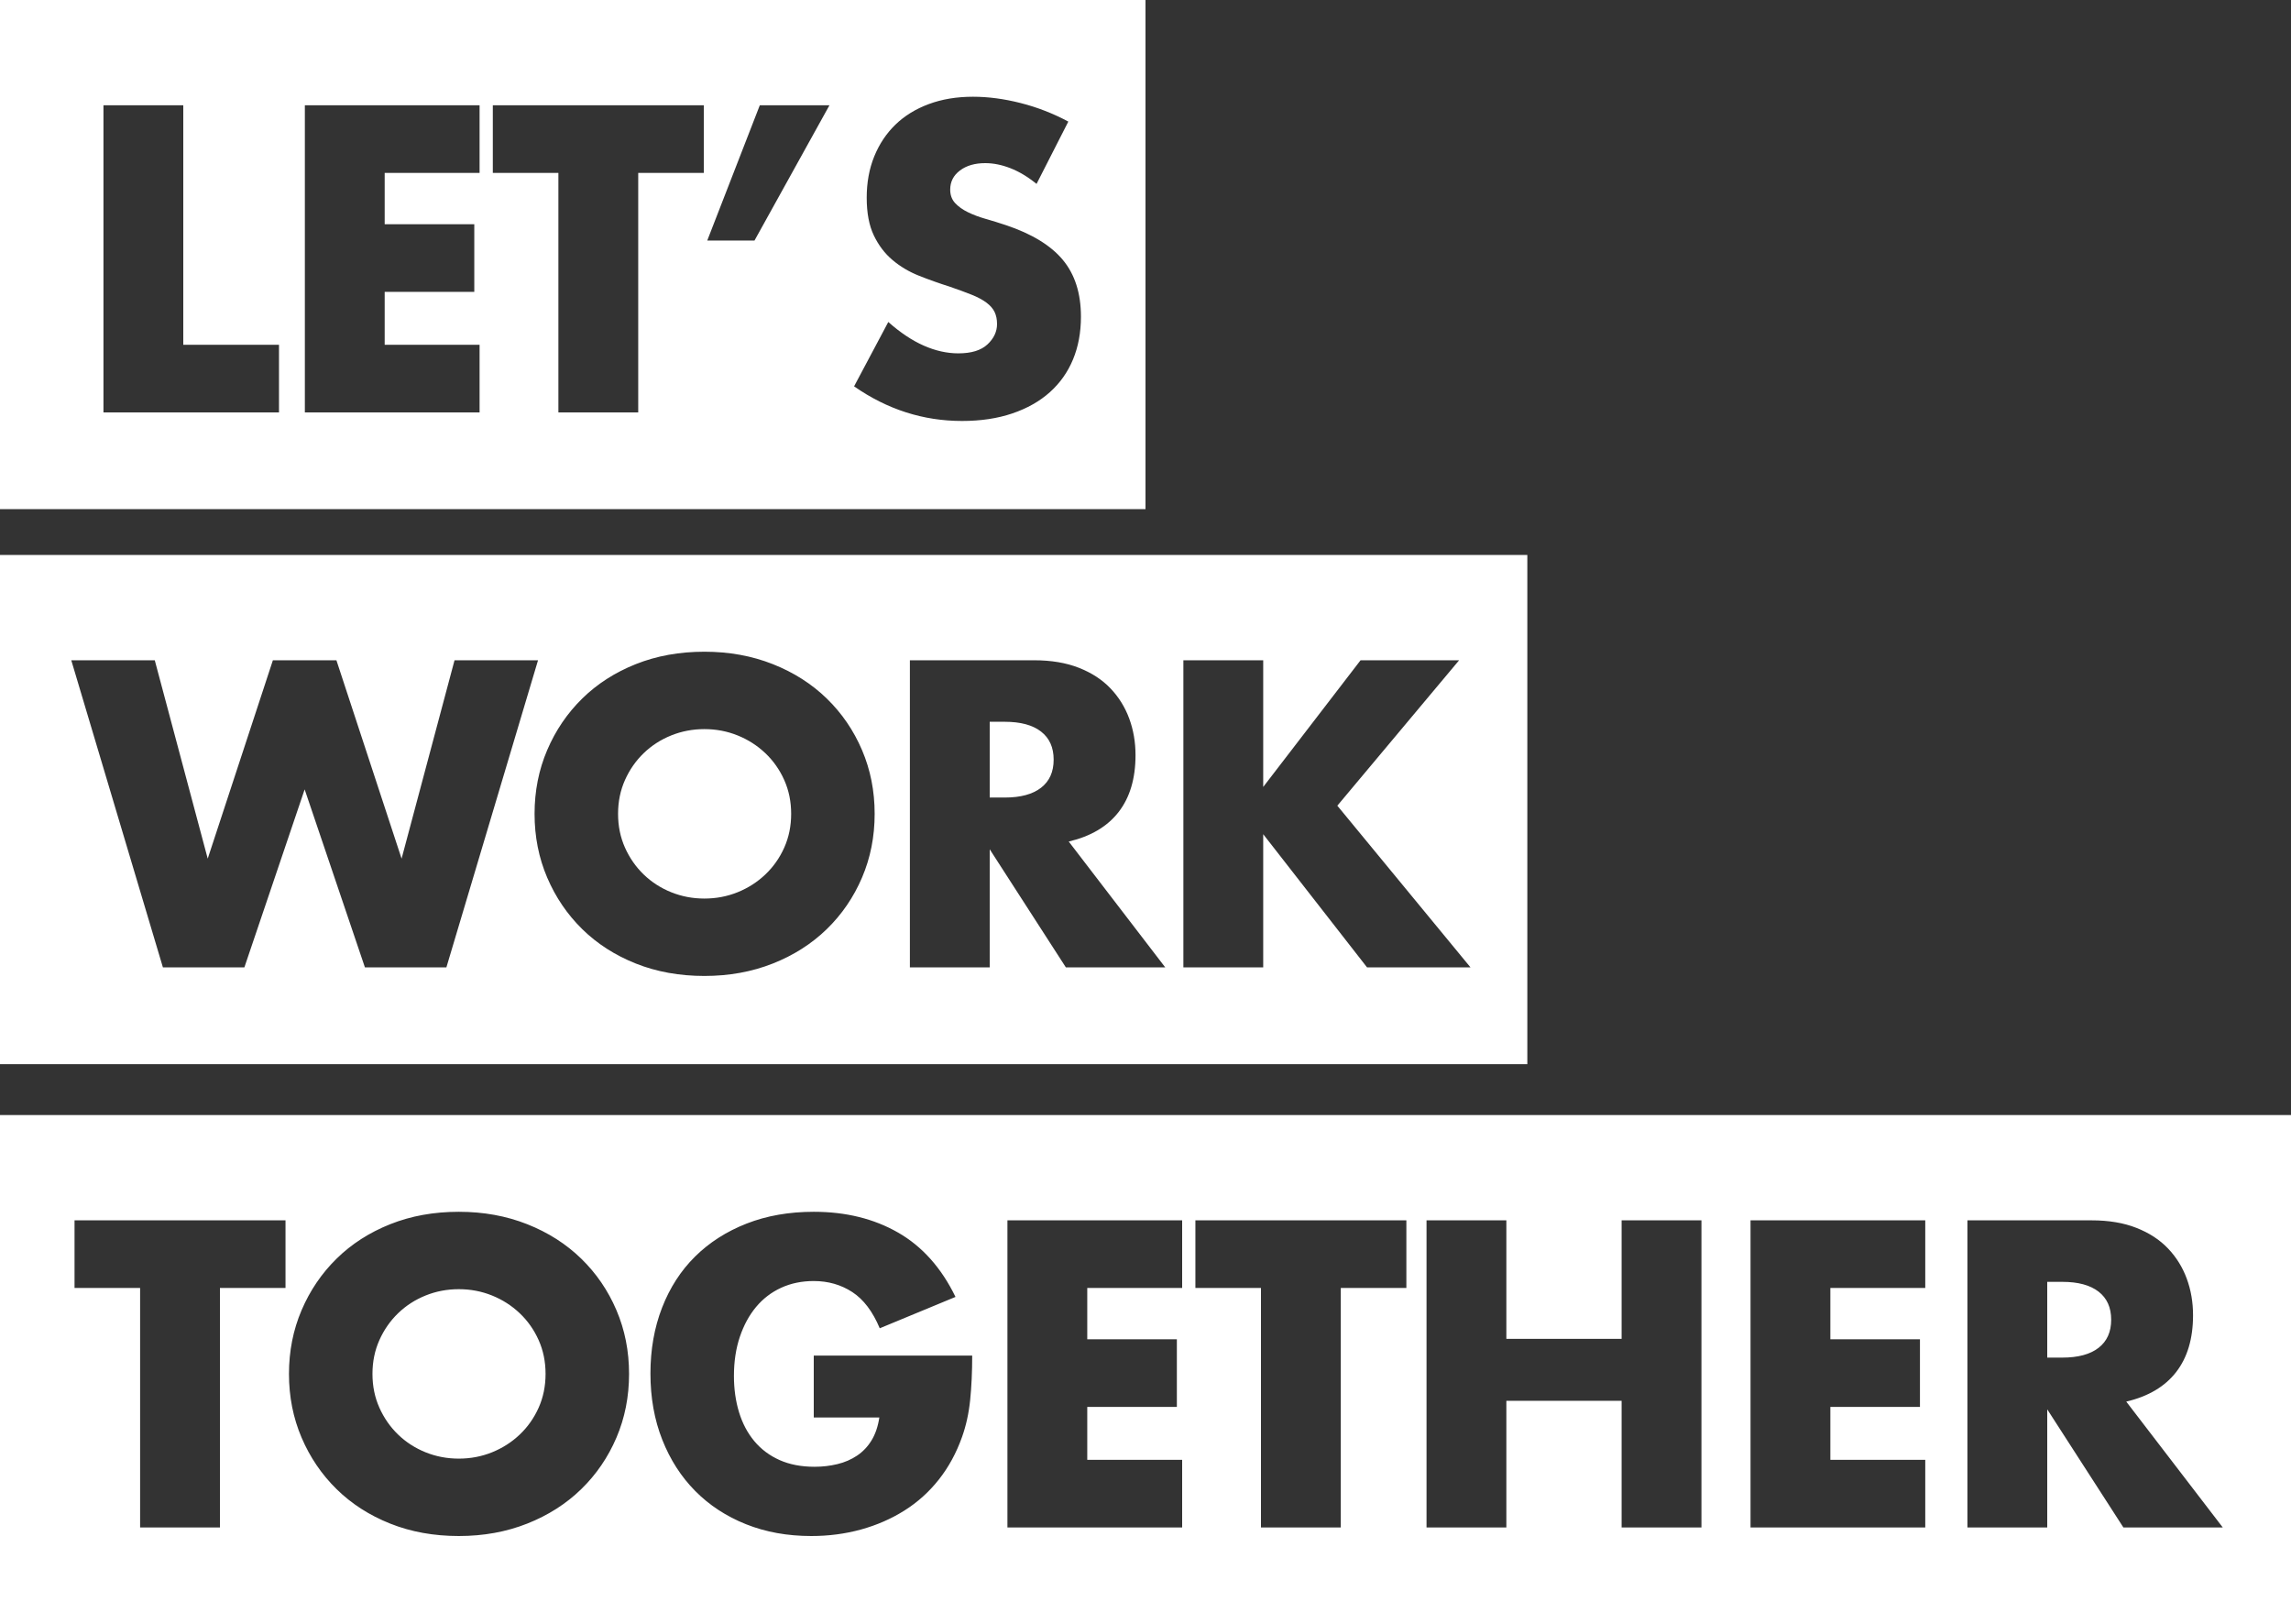
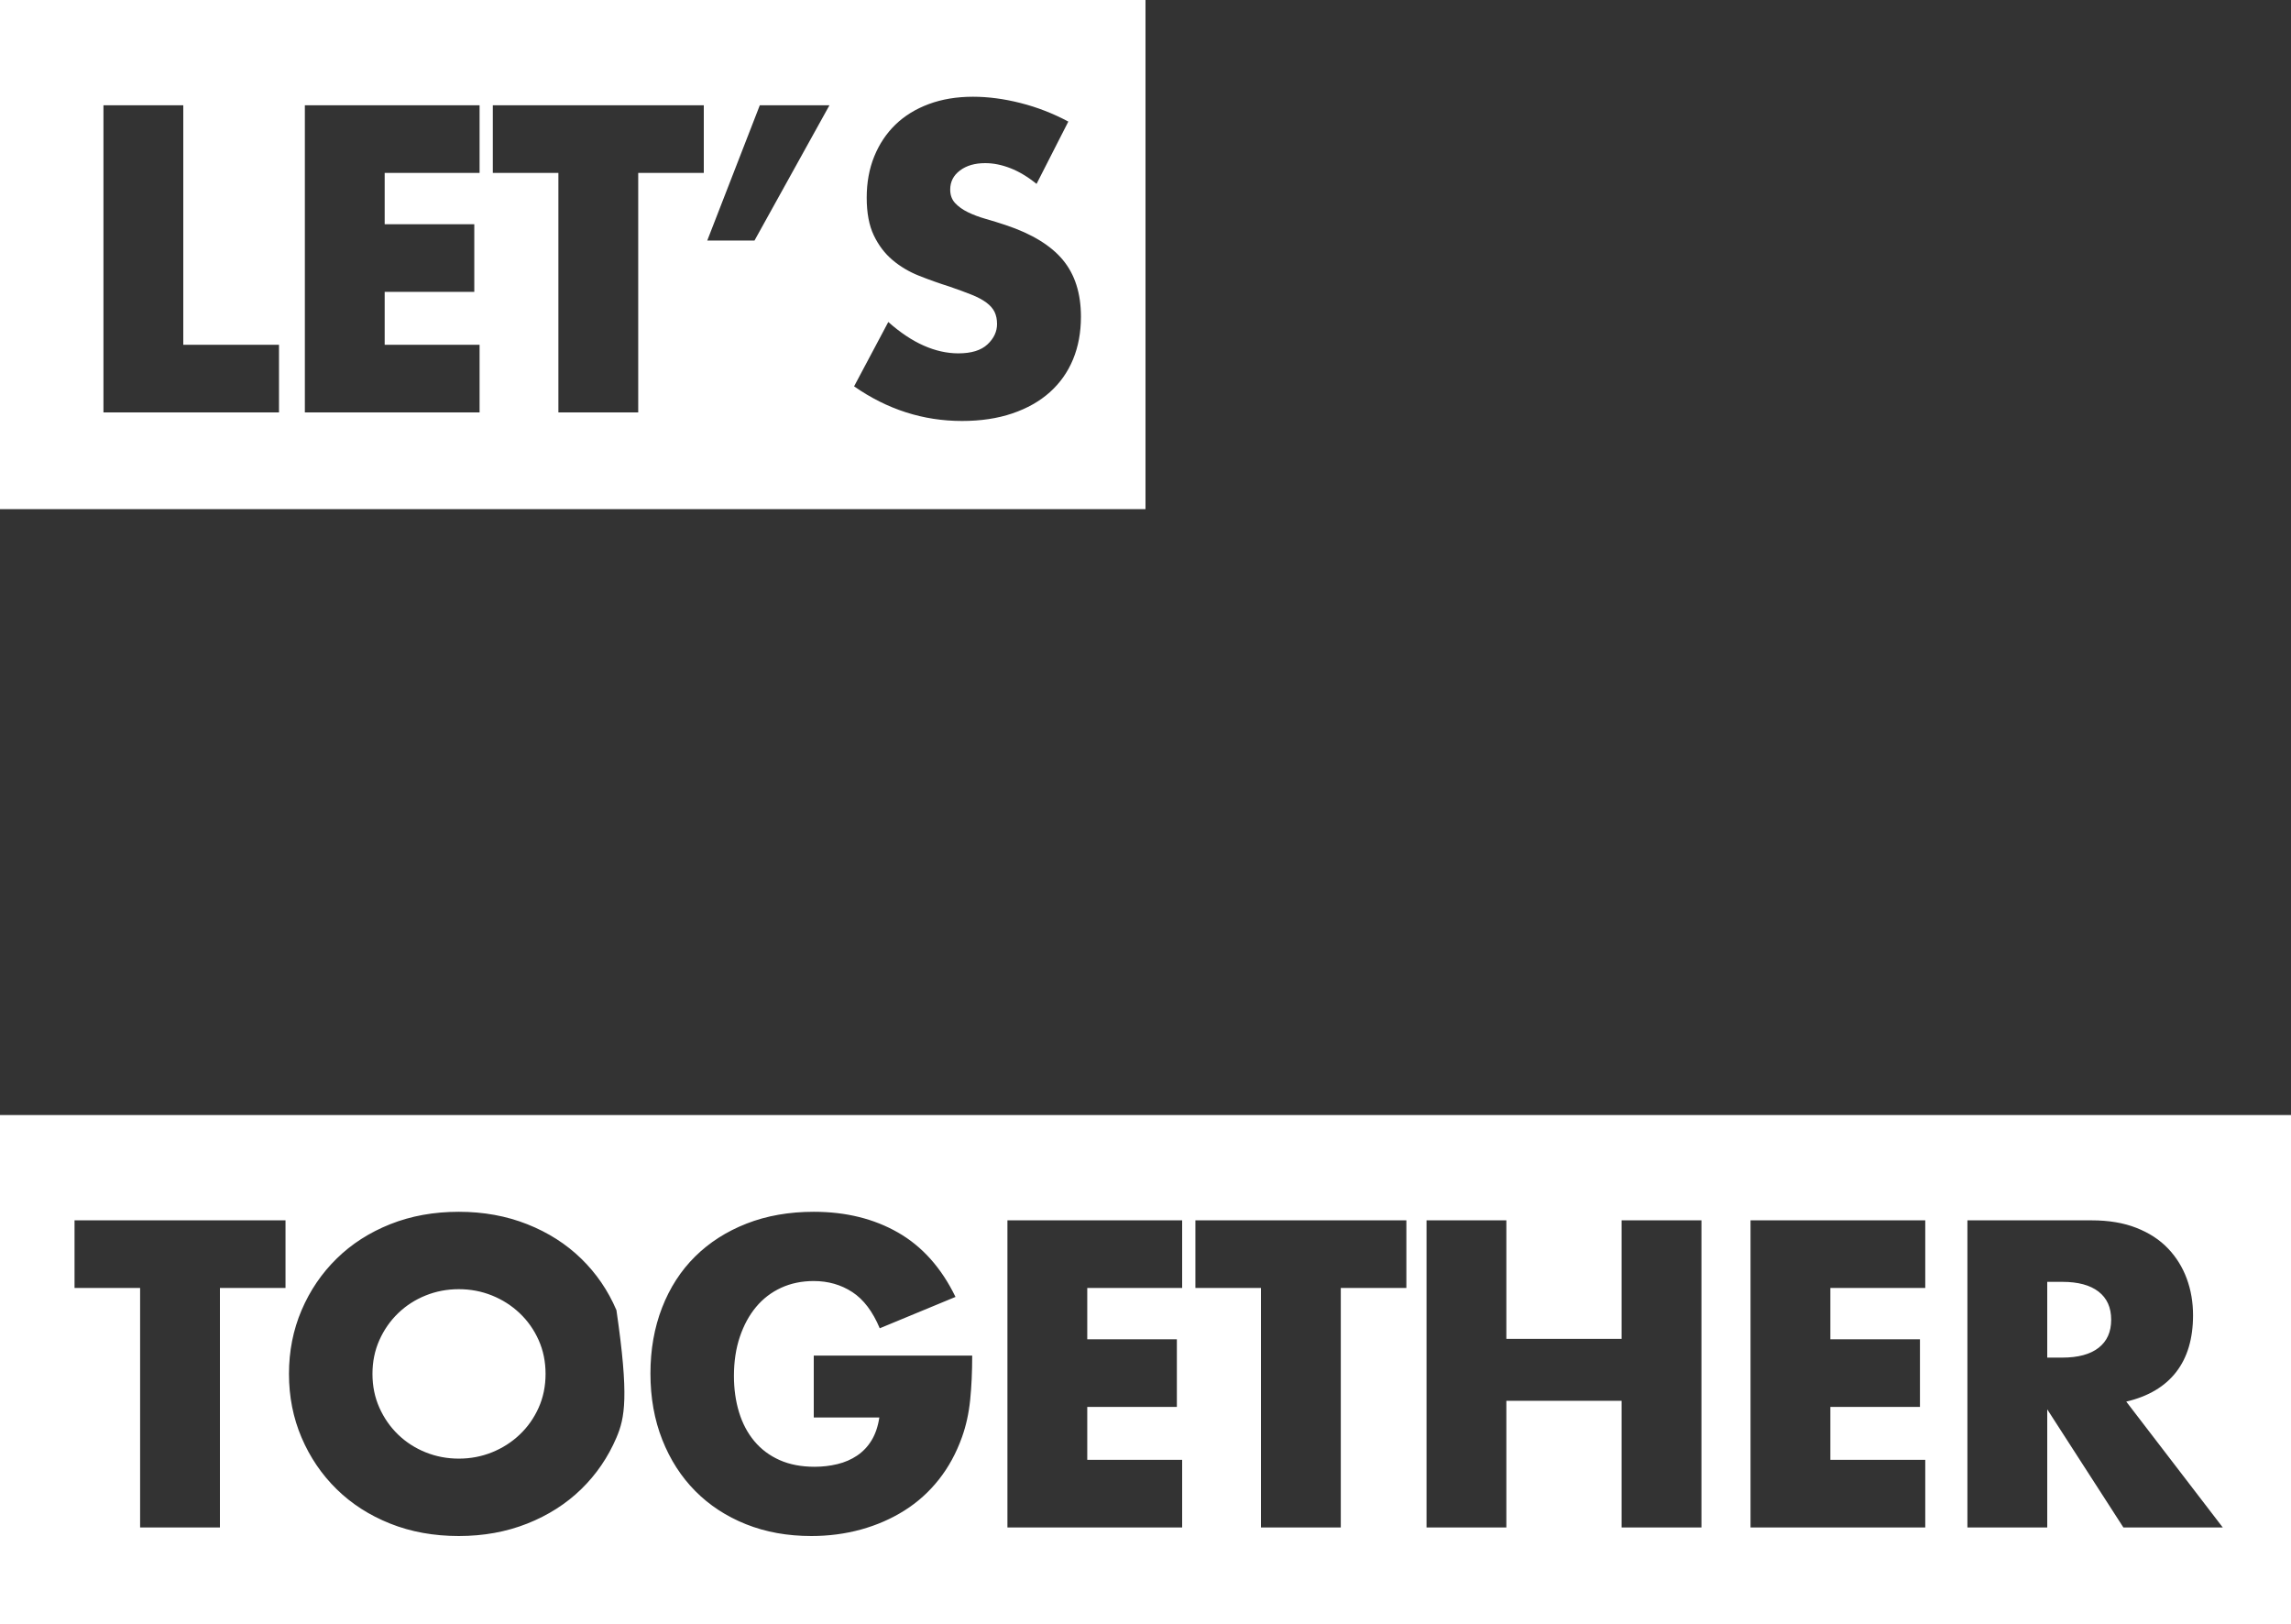
<svg xmlns="http://www.w3.org/2000/svg" width="450px" height="319px" viewBox="0 0 450 319" version="1.1">
  <rect x="0" y="0" width="450" height="319" fill="#333333" stroke="none" />
  <title>Group 6</title>
  <g id="Page-1" stroke="none" stroke-width="1" fill="none" fill-rule="evenodd">
    <g id="Group-6" fill="#FFFFFF">
-       <path d="M0,109 L300,109 L300,209 L0,209 Z M138.36,128 C143.213,128 147.693,128.813 151.8,130.44 C155.907,132.067 159.44,134.32 162.4,137.2 C165.36,140.08 167.667,143.453 169.32,147.32 C170.973,151.187 171.8,155.36 171.8,159.84 C171.8,164.32 170.973,168.493 169.32,172.36 C167.667,176.227 165.36,179.6 162.4,182.48 C159.44,185.36 155.907,187.613 151.8,189.24 C147.693,190.867 143.213,191.68 138.36,191.68 C133.453,191.68 128.96,190.867 124.88,189.24 C120.8,187.613 117.293,185.36 114.36,182.48 C111.427,179.6 109.133,176.227 107.48,172.36 C105.827,168.493 105,164.32 105,159.84 C105,155.36 105.827,151.187 107.48,147.32 C109.133,143.453 111.427,140.08 114.36,137.2 C117.293,134.32 120.8,132.067 124.88,130.44 C128.96,128.813 133.453,128 138.36,128 Z M30.4,129.68 L40.8,168.64 L53.6,129.68 L66.08,129.68 L78.88,168.64 L89.28,129.68 L105.68,129.68 L87.68,190 L71.68,190 L59.84,155.04 L48,190 L32,190 L14,129.68 L30.4,129.68 Z M138.36,143.2 C136.067,143.2 133.893,143.613 131.84,144.44 C129.787,145.267 127.987,146.427 126.44,147.92 C124.893,149.413 123.667,151.173 122.76,153.2 C121.853,155.227 121.4,157.44 121.4,159.84 C121.4,162.24 121.853,164.453 122.76,166.48 C123.667,168.507 124.893,170.267 126.44,171.76 C127.987,173.253 129.787,174.413 131.84,175.24 C133.893,176.067 136.067,176.48 138.36,176.48 C140.653,176.48 142.827,176.067 144.88,175.24 C146.933,174.413 148.747,173.253 150.32,171.76 C151.893,170.267 153.133,168.507 154.04,166.48 C154.947,164.453 155.4,162.24 155.4,159.84 C155.4,157.44 154.947,155.227 154.04,153.2 C153.133,151.173 151.893,149.413 150.32,147.92 C148.747,146.427 146.933,145.267 144.88,144.44 C142.827,143.613 140.653,143.2 138.36,143.2 Z M194.4,156.64 L197.36,156.64 C200.453,156.64 202.827,156 204.48,154.72 C206.133,153.44 206.96,151.6 206.96,149.2 C206.96,146.8 206.133,144.96 204.48,143.68 C202.827,142.4 200.453,141.76 197.36,141.76 L194.4,141.76 L194.4,156.64 Z M228.88,190 L209.36,190 L194.4,166.8 L194.4,190 L178.72,190 L178.72,129.68 L203.12,129.68 C206.48,129.68 209.413,130.173 211.92,131.16 C214.427,132.147 216.493,133.493 218.12,135.2 C219.747,136.907 220.973,138.88 221.8,141.12 C222.627,143.36 223.04,145.76 223.04,148.32 C223.04,152.907 221.933,156.627 219.72,159.48 C217.507,162.333 214.24,164.267 209.92,165.28 L228.88,190 Z M248.12,154.56 L267.24,129.68 L286.6,129.68 L262.68,158.24 L288.84,190 L268.52,190 L248.12,163.84 L248.12,190 L232.44,190 L232.44,129.68 L248.12,129.68 L248.12,154.56 Z" id="Combined-Shape" />
-       <path d="M0,219 L450,219 L450,319 L0,319 Z M43.2,252.96 L43.2,300 L27.52,300 L27.52,252.96 L14.64,252.96 L14.64,239.68 L56.08,239.68 L56.08,252.96 L43.2,252.96 Z M73.16,269.84 C73.16,272.24 73.613,274.453 74.52,276.48 C75.427,278.507 76.653,280.267 78.2,281.76 C79.747,283.253 81.547,284.413 83.6,285.24 C85.653,286.067 87.827,286.48 90.12,286.48 C92.413,286.48 94.587,286.067 96.64,285.24 C98.693,284.413 100.507,283.253 102.08,281.76 C103.653,280.267 104.893,278.507 105.8,276.48 C106.707,274.453 107.16,272.24 107.16,269.84 C107.16,267.44 106.707,265.227 105.8,263.2 C104.893,261.173 103.653,259.413 102.08,257.92 C100.507,256.427 98.693,255.267 96.64,254.44 C94.587,253.613 92.413,253.2 90.12,253.2 C87.827,253.2 85.653,253.613 83.6,254.44 C81.547,255.267 79.747,256.427 78.2,257.92 C76.653,259.413 75.427,261.173 74.52,263.2 C73.613,265.227 73.16,267.44 73.16,269.84 Z M56.76,269.84 C56.76,265.36 57.587,261.187 59.24,257.32 C60.893,253.453 63.187,250.08 66.12,247.2 C69.053,244.32 72.56,242.067 76.64,240.44 C80.72,238.813 85.213,238 90.12,238 C94.973,238 99.453,238.813 103.56,240.44 C107.667,242.067 111.2,244.32 114.16,247.2 C117.12,250.08 119.427,253.453 121.08,257.32 C122.733,261.187 123.56,265.36 123.56,269.84 C123.56,274.32 122.733,278.493 121.08,282.36 C119.427,286.227 117.12,289.6 114.16,292.48 C111.2,295.36 107.667,297.613 103.56,299.24 C99.453,300.867 94.973,301.68 90.12,301.68 C85.213,301.68 80.72,300.867 76.64,299.24 C72.56,297.613 69.053,295.36 66.12,292.48 C63.187,289.6 60.893,286.227 59.24,282.36 C57.587,278.493 56.76,274.32 56.76,269.84 Z M159.84,266.24 L190.96,266.24 C190.96,269.44 190.827,272.347 190.56,274.96 C190.293,277.573 189.76,280 188.96,282.24 C187.84,285.387 186.32,288.173 184.4,290.6 C182.48,293.027 180.227,295.053 177.64,296.68 C175.053,298.307 172.213,299.547 169.12,300.4 C166.027,301.253 162.773,301.68 159.36,301.68 C154.667,301.68 150.387,300.907 146.52,299.36 C142.653,297.813 139.333,295.64 136.56,292.84 C133.787,290.04 131.627,286.68 130.08,282.76 C128.533,278.84 127.76,274.507 127.76,269.76 C127.76,265.067 128.52,260.76 130.04,256.84 C131.56,252.92 133.72,249.573 136.52,246.8 C139.32,244.027 142.693,241.867 146.64,240.32 C150.587,238.773 154.987,238 159.84,238 C166.133,238 171.653,239.36 176.4,242.08 C181.147,244.8 184.907,249.013 187.68,254.72 L172.8,260.88 C171.413,257.573 169.613,255.2 167.4,253.76 C165.187,252.32 162.667,251.6 159.84,251.6 C157.493,251.6 155.36,252.04 153.44,252.92 C151.52,253.8 149.88,255.053 148.52,256.68 C147.16,258.307 146.093,260.267 145.32,262.56 C144.547,264.853 144.16,267.413 144.16,270.24 C144.16,272.8 144.493,275.173 145.16,277.36 C145.827,279.547 146.827,281.44 148.16,283.04 C149.493,284.64 151.147,285.88 153.12,286.76 C155.093,287.64 157.387,288.08 160,288.08 C161.547,288.08 163.04,287.907 164.48,287.56 C165.92,287.213 167.213,286.653 168.36,285.88 C169.507,285.107 170.453,284.107 171.2,282.88 C171.947,281.653 172.453,280.16 172.72,278.4 L159.84,278.4 L159.84,266.24 Z M232.2,252.96 L213.56,252.96 L213.56,263.04 L231.16,263.04 L231.16,276.32 L213.56,276.32 L213.56,286.72 L232.2,286.72 L232.2,300 L197.88,300 L197.88,239.68 L232.2,239.68 L232.2,252.96 Z M263.36,252.96 L263.36,300 L247.68,300 L247.68,252.96 L234.8,252.96 L234.8,239.68 L276.24,239.68 L276.24,252.96 L263.36,252.96 Z M295.88,262.96 L318.52,262.96 L318.52,239.68 L334.2,239.68 L334.2,300 L318.52,300 L318.52,275.12 L295.88,275.12 L295.88,300 L280.2,300 L280.2,239.68 L295.88,239.68 L295.88,262.96 Z M378.16,252.96 L359.52,252.96 L359.52,263.04 L377.12,263.04 L377.12,276.32 L359.52,276.32 L359.52,286.72 L378.16,286.72 L378.16,300 L343.84,300 L343.84,239.68 L378.16,239.68 L378.16,252.96 Z M402.12,266.64 L405.08,266.64 C408.173,266.64 410.547,266 412.2,264.72 C413.853,263.44 414.68,261.6 414.68,259.2 C414.68,256.8 413.853,254.96 412.2,253.68 C410.547,252.4 408.173,251.76 405.08,251.76 L402.12,251.76 L402.12,266.64 Z M436.6,300 L417.08,300 L402.12,276.8 L402.12,300 L386.44,300 L386.44,239.68 L410.84,239.68 C414.2,239.68 417.133,240.173 419.64,241.16 C422.147,242.147 424.213,243.493 425.84,245.2 C427.467,246.907 428.693,248.88 429.52,251.12 C430.347,253.36 430.76,255.76 430.76,258.32 C430.76,262.907 429.653,266.627 427.44,269.48 C425.227,272.333 421.96,274.267 417.64,275.28 L436.6,300 Z" id="Combined-Shape" />
+       <path d="M0,219 L450,219 L450,319 L0,319 Z M43.2,252.96 L43.2,300 L27.52,300 L27.52,252.96 L14.64,252.96 L14.64,239.68 L56.08,239.68 L56.08,252.96 L43.2,252.96 Z M73.16,269.84 C73.16,272.24 73.613,274.453 74.52,276.48 C75.427,278.507 76.653,280.267 78.2,281.76 C79.747,283.253 81.547,284.413 83.6,285.24 C85.653,286.067 87.827,286.48 90.12,286.48 C92.413,286.48 94.587,286.067 96.64,285.24 C98.693,284.413 100.507,283.253 102.08,281.76 C103.653,280.267 104.893,278.507 105.8,276.48 C106.707,274.453 107.16,272.24 107.16,269.84 C107.16,267.44 106.707,265.227 105.8,263.2 C104.893,261.173 103.653,259.413 102.08,257.92 C100.507,256.427 98.693,255.267 96.64,254.44 C94.587,253.613 92.413,253.2 90.12,253.2 C87.827,253.2 85.653,253.613 83.6,254.44 C81.547,255.267 79.747,256.427 78.2,257.92 C76.653,259.413 75.427,261.173 74.52,263.2 C73.613,265.227 73.16,267.44 73.16,269.84 Z M56.76,269.84 C56.76,265.36 57.587,261.187 59.24,257.32 C60.893,253.453 63.187,250.08 66.12,247.2 C69.053,244.32 72.56,242.067 76.64,240.44 C80.72,238.813 85.213,238 90.12,238 C94.973,238 99.453,238.813 103.56,240.44 C107.667,242.067 111.2,244.32 114.16,247.2 C117.12,250.08 119.427,253.453 121.08,257.32 C123.56,274.32 122.733,278.493 121.08,282.36 C119.427,286.227 117.12,289.6 114.16,292.48 C111.2,295.36 107.667,297.613 103.56,299.24 C99.453,300.867 94.973,301.68 90.12,301.68 C85.213,301.68 80.72,300.867 76.64,299.24 C72.56,297.613 69.053,295.36 66.12,292.48 C63.187,289.6 60.893,286.227 59.24,282.36 C57.587,278.493 56.76,274.32 56.76,269.84 Z M159.84,266.24 L190.96,266.24 C190.96,269.44 190.827,272.347 190.56,274.96 C190.293,277.573 189.76,280 188.96,282.24 C187.84,285.387 186.32,288.173 184.4,290.6 C182.48,293.027 180.227,295.053 177.64,296.68 C175.053,298.307 172.213,299.547 169.12,300.4 C166.027,301.253 162.773,301.68 159.36,301.68 C154.667,301.68 150.387,300.907 146.52,299.36 C142.653,297.813 139.333,295.64 136.56,292.84 C133.787,290.04 131.627,286.68 130.08,282.76 C128.533,278.84 127.76,274.507 127.76,269.76 C127.76,265.067 128.52,260.76 130.04,256.84 C131.56,252.92 133.72,249.573 136.52,246.8 C139.32,244.027 142.693,241.867 146.64,240.32 C150.587,238.773 154.987,238 159.84,238 C166.133,238 171.653,239.36 176.4,242.08 C181.147,244.8 184.907,249.013 187.68,254.72 L172.8,260.88 C171.413,257.573 169.613,255.2 167.4,253.76 C165.187,252.32 162.667,251.6 159.84,251.6 C157.493,251.6 155.36,252.04 153.44,252.92 C151.52,253.8 149.88,255.053 148.52,256.68 C147.16,258.307 146.093,260.267 145.32,262.56 C144.547,264.853 144.16,267.413 144.16,270.24 C144.16,272.8 144.493,275.173 145.16,277.36 C145.827,279.547 146.827,281.44 148.16,283.04 C149.493,284.64 151.147,285.88 153.12,286.76 C155.093,287.64 157.387,288.08 160,288.08 C161.547,288.08 163.04,287.907 164.48,287.56 C165.92,287.213 167.213,286.653 168.36,285.88 C169.507,285.107 170.453,284.107 171.2,282.88 C171.947,281.653 172.453,280.16 172.72,278.4 L159.84,278.4 L159.84,266.24 Z M232.2,252.96 L213.56,252.96 L213.56,263.04 L231.16,263.04 L231.16,276.32 L213.56,276.32 L213.56,286.72 L232.2,286.72 L232.2,300 L197.88,300 L197.88,239.68 L232.2,239.68 L232.2,252.96 Z M263.36,252.96 L263.36,300 L247.68,300 L247.68,252.96 L234.8,252.96 L234.8,239.68 L276.24,239.68 L276.24,252.96 L263.36,252.96 Z M295.88,262.96 L318.52,262.96 L318.52,239.68 L334.2,239.68 L334.2,300 L318.52,300 L318.52,275.12 L295.88,275.12 L295.88,300 L280.2,300 L280.2,239.68 L295.88,239.68 L295.88,262.96 Z M378.16,252.96 L359.52,252.96 L359.52,263.04 L377.12,263.04 L377.12,276.32 L359.52,276.32 L359.52,286.72 L378.16,286.72 L378.16,300 L343.84,300 L343.84,239.68 L378.16,239.68 L378.16,252.96 Z M402.12,266.64 L405.08,266.64 C408.173,266.64 410.547,266 412.2,264.72 C413.853,263.44 414.68,261.6 414.68,259.2 C414.68,256.8 413.853,254.96 412.2,253.68 C410.547,252.4 408.173,251.76 405.08,251.76 L402.12,251.76 L402.12,266.64 Z M436.6,300 L417.08,300 L402.12,276.8 L402.12,300 L386.44,300 L386.44,239.68 L410.84,239.68 C414.2,239.68 417.133,240.173 419.64,241.16 C422.147,242.147 424.213,243.493 425.84,245.2 C427.467,246.907 428.693,248.88 429.52,251.12 C430.347,253.36 430.76,255.76 430.76,258.32 C430.76,262.907 429.653,266.627 427.44,269.48 C425.227,272.333 421.96,274.267 417.64,275.28 L436.6,300 Z" id="Combined-Shape" />
      <path d="M0,0 L225,0 L225,100 L0,100 Z M36,20.68 L36,67.72 L54.8,67.72 L54.8,81 L20.32,81 L20.32,20.68 L36,20.68 Z M94.2,33.96 L75.56,33.96 L75.56,44.04 L93.16,44.04 L93.16,57.32 L75.56,57.32 L75.56,67.72 L94.2,67.72 L94.2,81 L59.88,81 L59.88,20.68 L94.2,20.68 L94.2,33.96 Z M125.36,33.96 L125.36,81 L109.68,81 L109.68,33.96 L96.8,33.96 L96.8,20.68 L138.24,20.68 L138.24,33.96 L125.36,33.96 Z M149.24,20.68 L162.92,20.68 L148.2,47.24 L138.92,47.24 L149.24,20.68 Z M203.6,36.12 C201.893,34.733 200.187,33.707 198.48,33.04 C196.773,32.373 195.12,32.04 193.52,32.04 C191.493,32.04 189.84,32.52 188.56,33.48 C187.28,34.44 186.64,35.693 186.64,37.24 C186.64,38.307 186.96,39.187 187.6,39.88 C188.24,40.573 189.08,41.173 190.12,41.68 C191.16,42.187 192.333,42.627 193.64,43 C194.947,43.373 196.24,43.773 197.52,44.2 C202.64,45.907 206.387,48.187 208.76,51.04 C211.133,53.893 212.32,57.613 212.32,62.2 C212.32,65.293 211.8,68.093 210.76,70.6 C209.72,73.107 208.2,75.253 206.2,77.04 C204.2,78.827 201.747,80.213 198.84,81.2 C195.933,82.187 192.64,82.68 188.96,82.68 C181.333,82.68 174.267,80.413 167.76,75.88 L174.48,63.24 C176.827,65.32 179.147,66.867 181.44,67.88 C183.733,68.893 186,69.4 188.24,69.4 C190.8,69.4 192.707,68.813 193.96,67.64 C195.213,66.467 195.84,65.133 195.84,63.64 C195.84,62.733 195.68,61.947 195.36,61.28 C195.04,60.613 194.507,60 193.76,59.44 C193.013,58.88 192.04,58.36 190.84,57.88 C189.64,57.4 188.187,56.867 186.48,56.28 C184.453,55.64 182.467,54.933 180.52,54.16 C178.573,53.387 176.84,52.36 175.32,51.08 C173.8,49.8 172.573,48.187 171.64,46.24 C170.707,44.293 170.24,41.827 170.24,38.84 C170.24,35.853 170.733,33.147 171.72,30.72 C172.707,28.293 174.093,26.213 175.88,24.48 C177.667,22.747 179.853,21.4 182.44,20.44 C185.027,19.48 187.92,19 191.12,19 C194.107,19 197.227,19.413 200.48,20.24 C203.733,21.067 206.853,22.28 209.84,23.88 L203.6,36.12 Z" id="Combined-Shape" />
    </g>
  </g>
</svg>